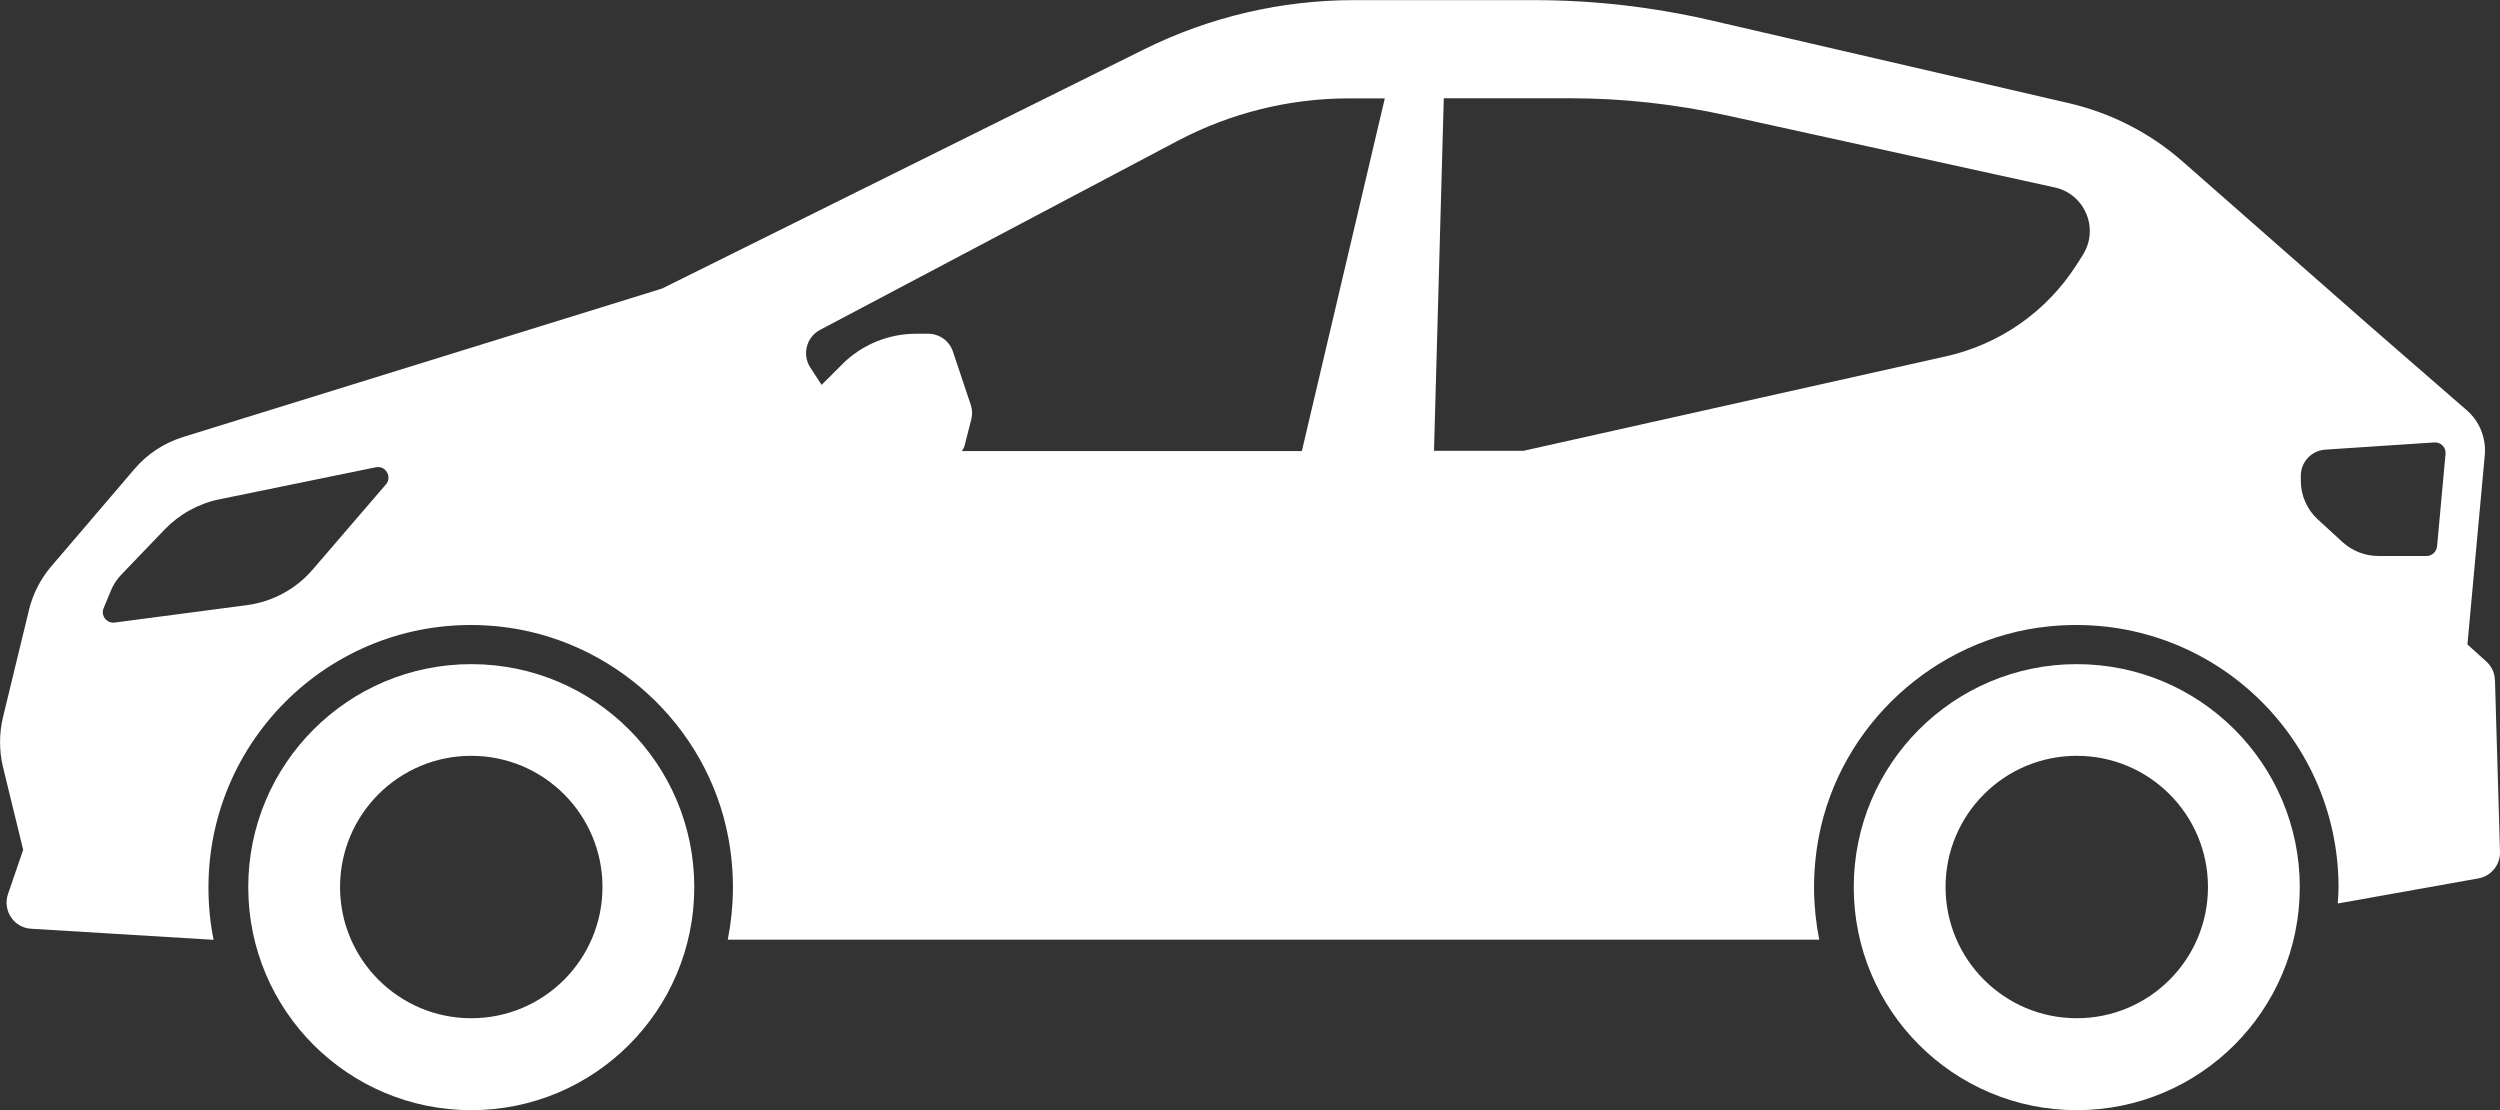
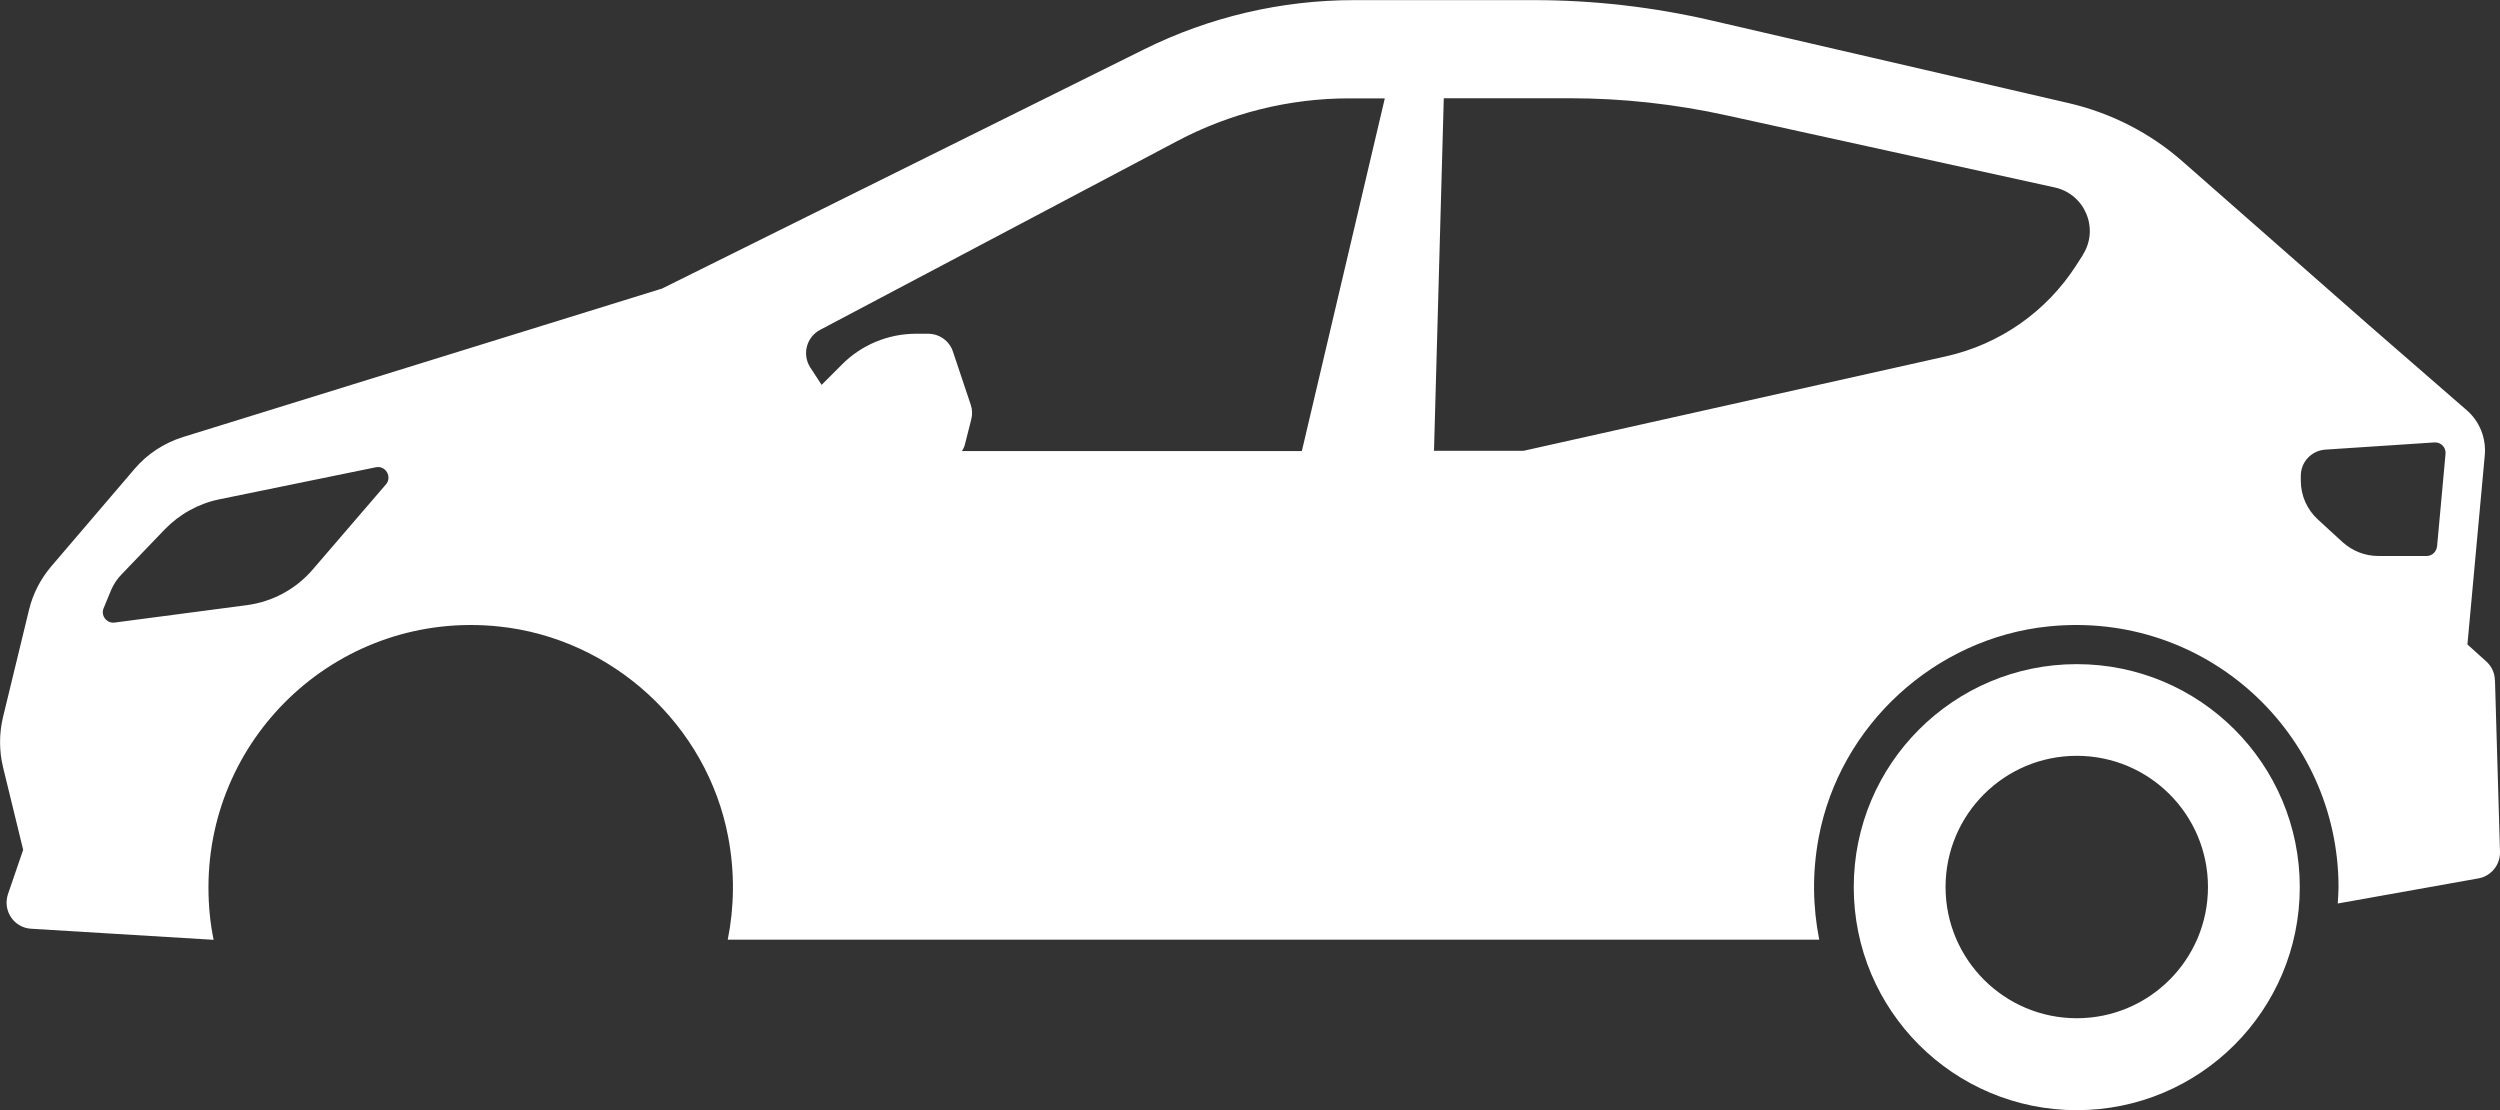
<svg xmlns="http://www.w3.org/2000/svg" id="_レイヤー_2" data-name="レイヤー 2" viewBox="0 0 194.16 86.22">
  <rect x="0" y="0" width="194.16" height="86.22" fill="#333333" stroke="none" />
  <defs>
    <style>
      .cls-1 {
        fill: #fff;
        stroke-width: 0px;
      }
    </style>
  </defs>
  <g id="_レイヤー_1-2" data-name="レイヤー 1">
    <g>
-       <path class="cls-1" d="M36.6,51.58c-9.56,0-17.32,7.75-17.32,17.32s7.75,17.32,17.32,17.32,17.32-7.75,17.32-17.32-7.75-17.32-17.32-17.32ZM36.6,79.08c-5.62,0-10.19-4.56-10.19-10.19s4.56-10.19,10.19-10.19,10.19,4.56,10.19,10.19-4.56,10.19-10.19,10.19Z" />
      <path class="cls-1" d="M161.29,51.58c-9.56,0-17.32,7.75-17.32,17.32s7.75,17.32,17.32,17.32,17.32-7.75,17.32-17.32-7.75-17.32-17.32-17.32ZM161.29,79.08c-5.62,0-10.19-4.56-10.19-10.19s4.56-10.19,10.19-10.19,10.19,4.56,10.19,10.19-4.56,10.19-10.19,10.19Z" />
      <path class="cls-1" d="M193.76,52.81c-.01-.56-.26-1.08-.68-1.45l-1.45-1.31,1.35-14.72c.11-1.31-.4-2.59-1.38-3.45l-7.59-6.6-14.49-12.73c-2.53-2.23-5.58-3.78-8.85-4.54l-27.75-6.42c-4.53-1.05-9.16-1.58-13.8-1.58h-13.96c-5.66,0-11.24,1.31-16.3,3.82l-37.44,18.58-37.2,11.53c-1.47.46-2.79,1.32-3.78,2.49l-6.47,7.57c-.83.98-1.42,2.13-1.72,3.38L.23,55.71c-.3,1.26-.3,2.59,0,3.85l1.57,6.44-1.18,3.44c-.43,1.28.46,2.62,1.81,2.69l14.16.86c-.27-1.32-.4-2.67-.4-4.07,0-11.96,10.31-21.52,22.52-20.27,8.84.91,16.21,7.65,17.85,16.38.52,2.76.46,5.45-.04,7.95h84.77c-.5-2.52-.56-5.19-.04-7.95,1.64-8.72,9.03-15.48,17.85-16.38,12.22-1.25,22.52,8.29,22.52,20.27,0,.42-.04.83-.06,1.25l10.92-1.95c.99-.17,1.71-1.06,1.68-2.07l-.39-13.32h-.01ZM29.99,37.6l-5.71,6.64c-1.31,1.52-3.13,2.5-5.12,2.76l-10.25,1.35c-.62.09-1.11-.55-.86-1.12l.57-1.38c.19-.46.47-.88.82-1.24l3.35-3.49c1.15-1.19,2.63-2.01,4.24-2.34l12.16-2.49c.76-.16,1.29.75.78,1.34v-.03ZM101.07,35.03h-26.36c.1-.16.19-.33.23-.52l.49-1.93c.1-.37.09-.78-.04-1.15l-1.38-4.12c-.27-.83-1.05-1.39-1.93-1.39h-.93c-2.17,0-4.24.86-5.76,2.39l-1.58,1.58-.88-1.35c-.65-1.01-.3-2.36.76-2.92l27.75-14.67c4.11-2.17,8.68-3.31,13.34-3.31h2.77l-6.44,27.38h-.04ZM161.76,19.81l-.49.76c-2.31,3.62-5.96,6.18-10.16,7.11l-32.78,7.33h-6.96l.76-27.38h9.76c4.12,0,8.22.45,12.25,1.34l25.45,5.59c2.34.52,3.46,3.21,2.17,5.23h0ZM189.27,42.43c-.04.42-.39.75-.8.75h-3.77c-1.02,0-2-.39-2.75-1.06l-1.94-1.78c-.85-.78-1.32-1.87-1.32-3v-.39c0-1.08.83-1.95,1.9-2.03l8.48-.56c.5-.03.91.39.86.89l-.66,7.22v-.03Z" />
    </g>
  </g>
</svg>